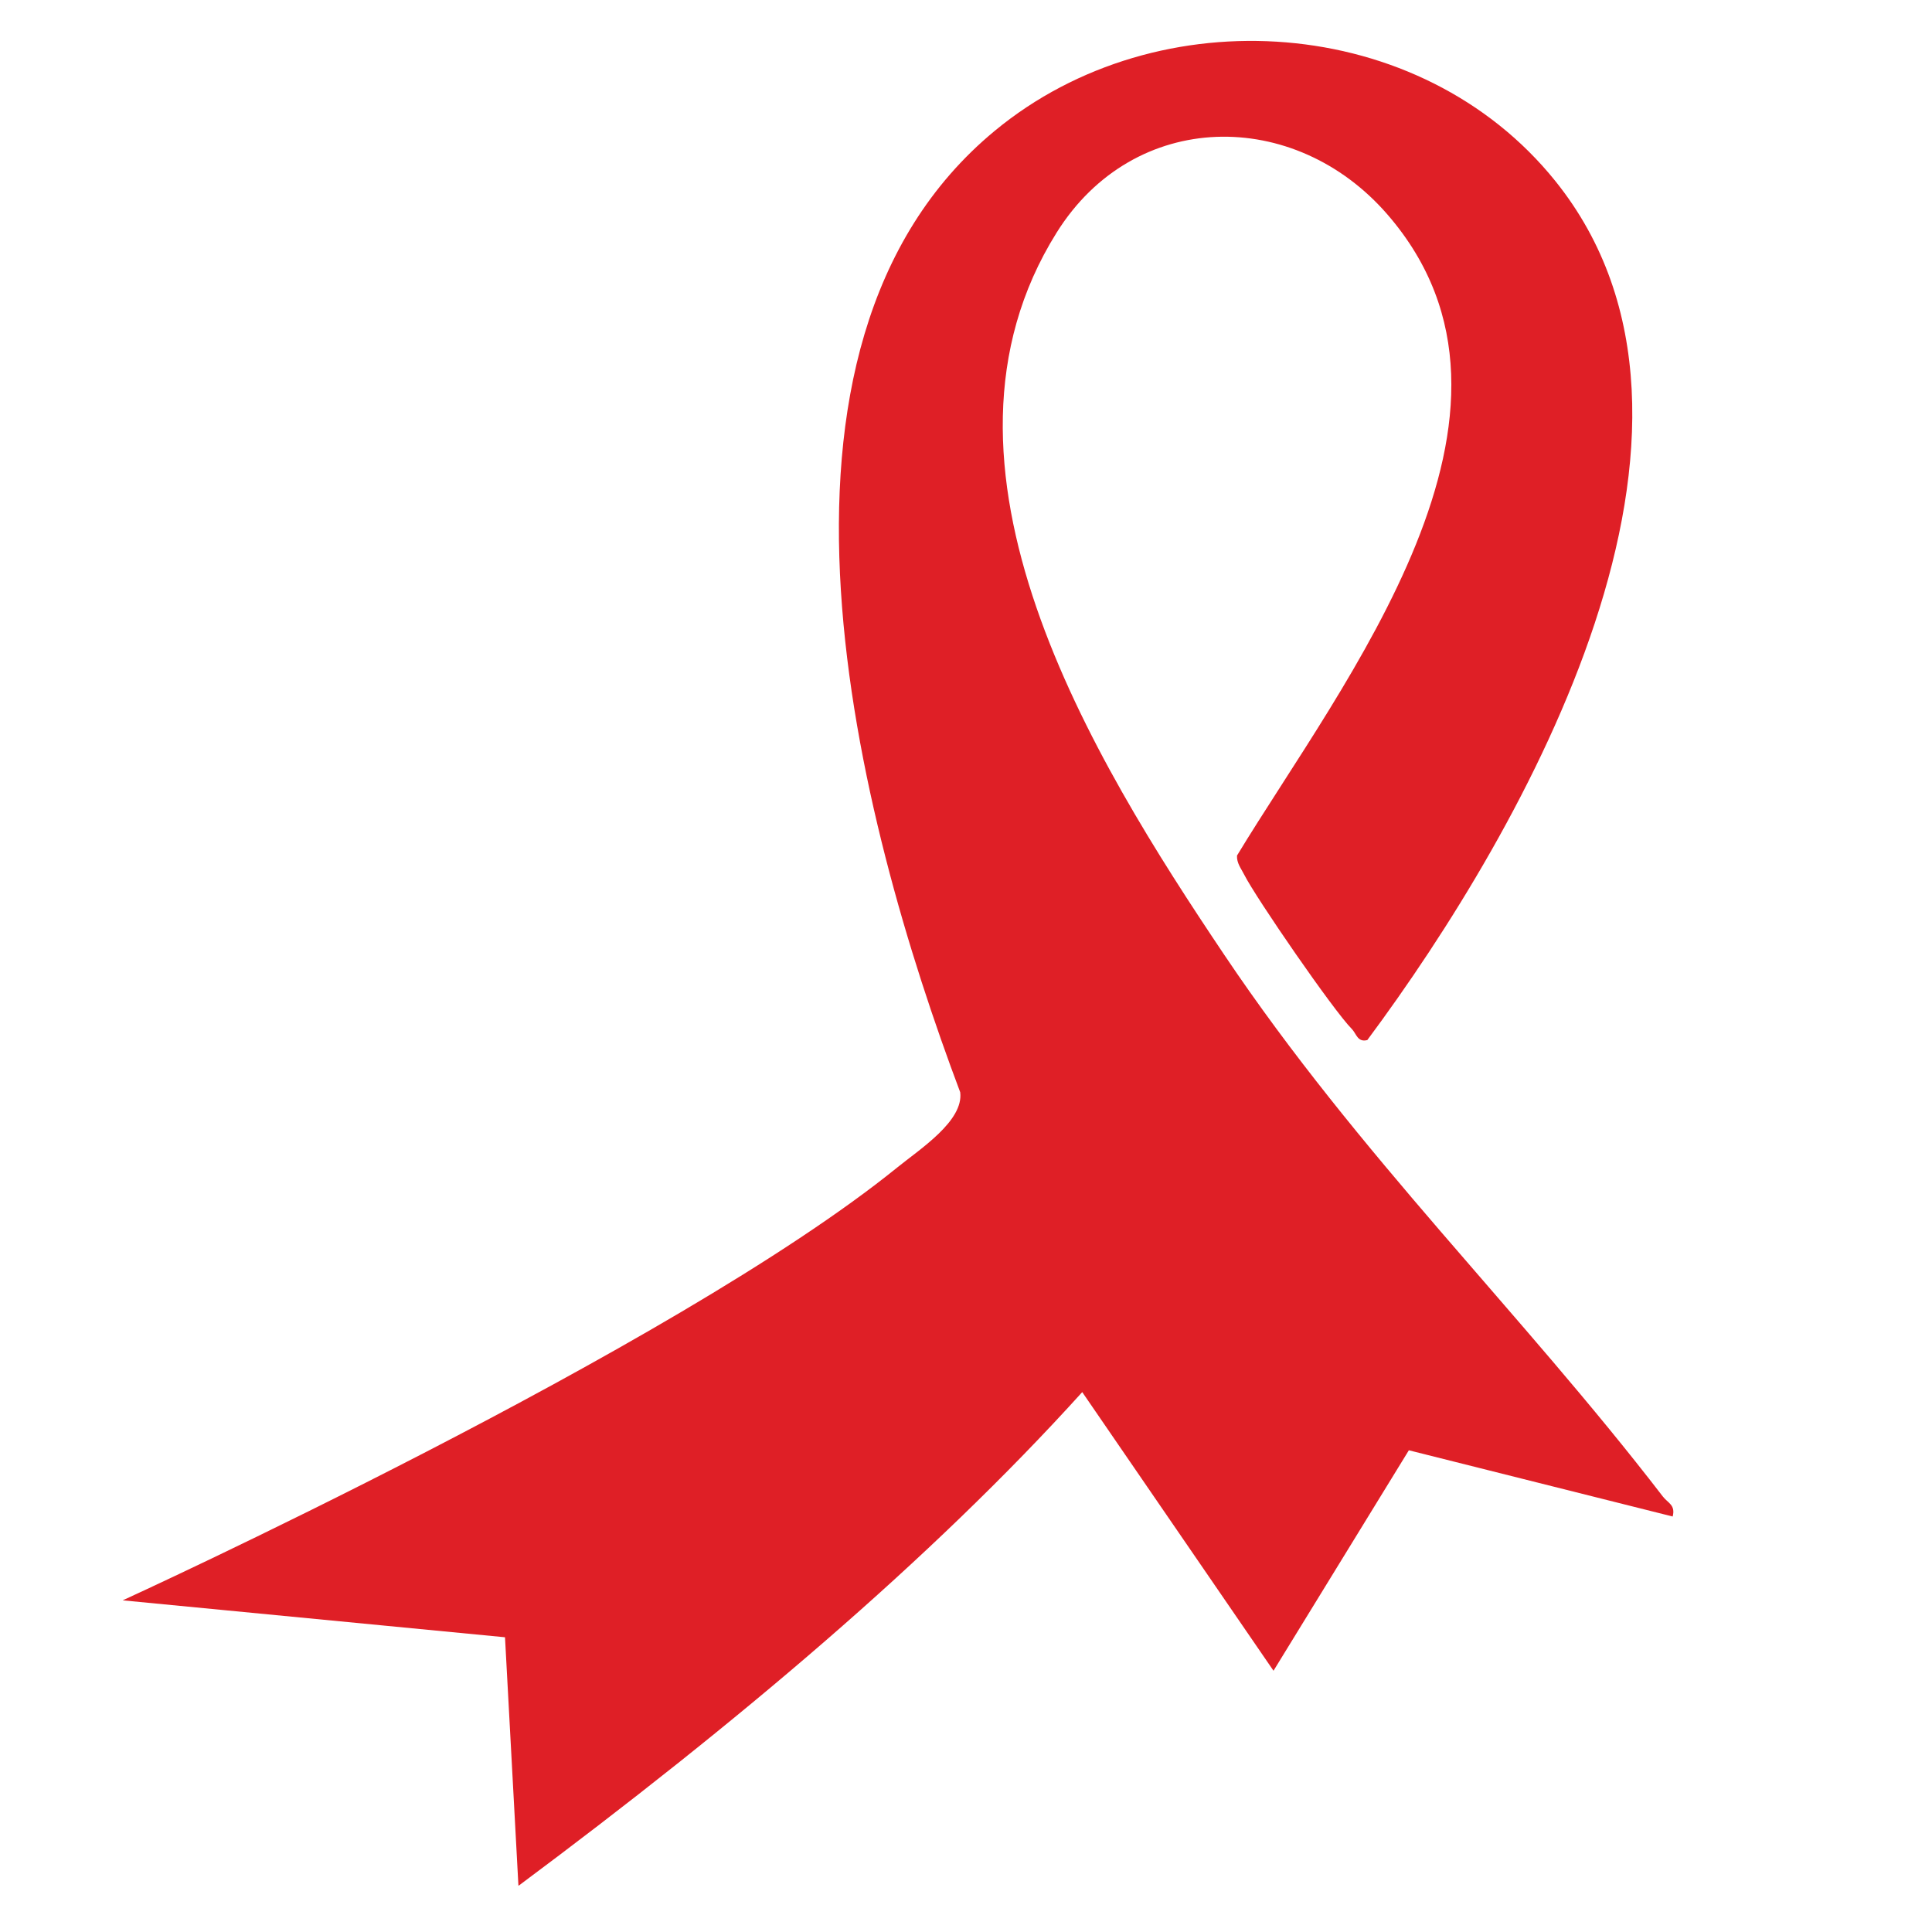
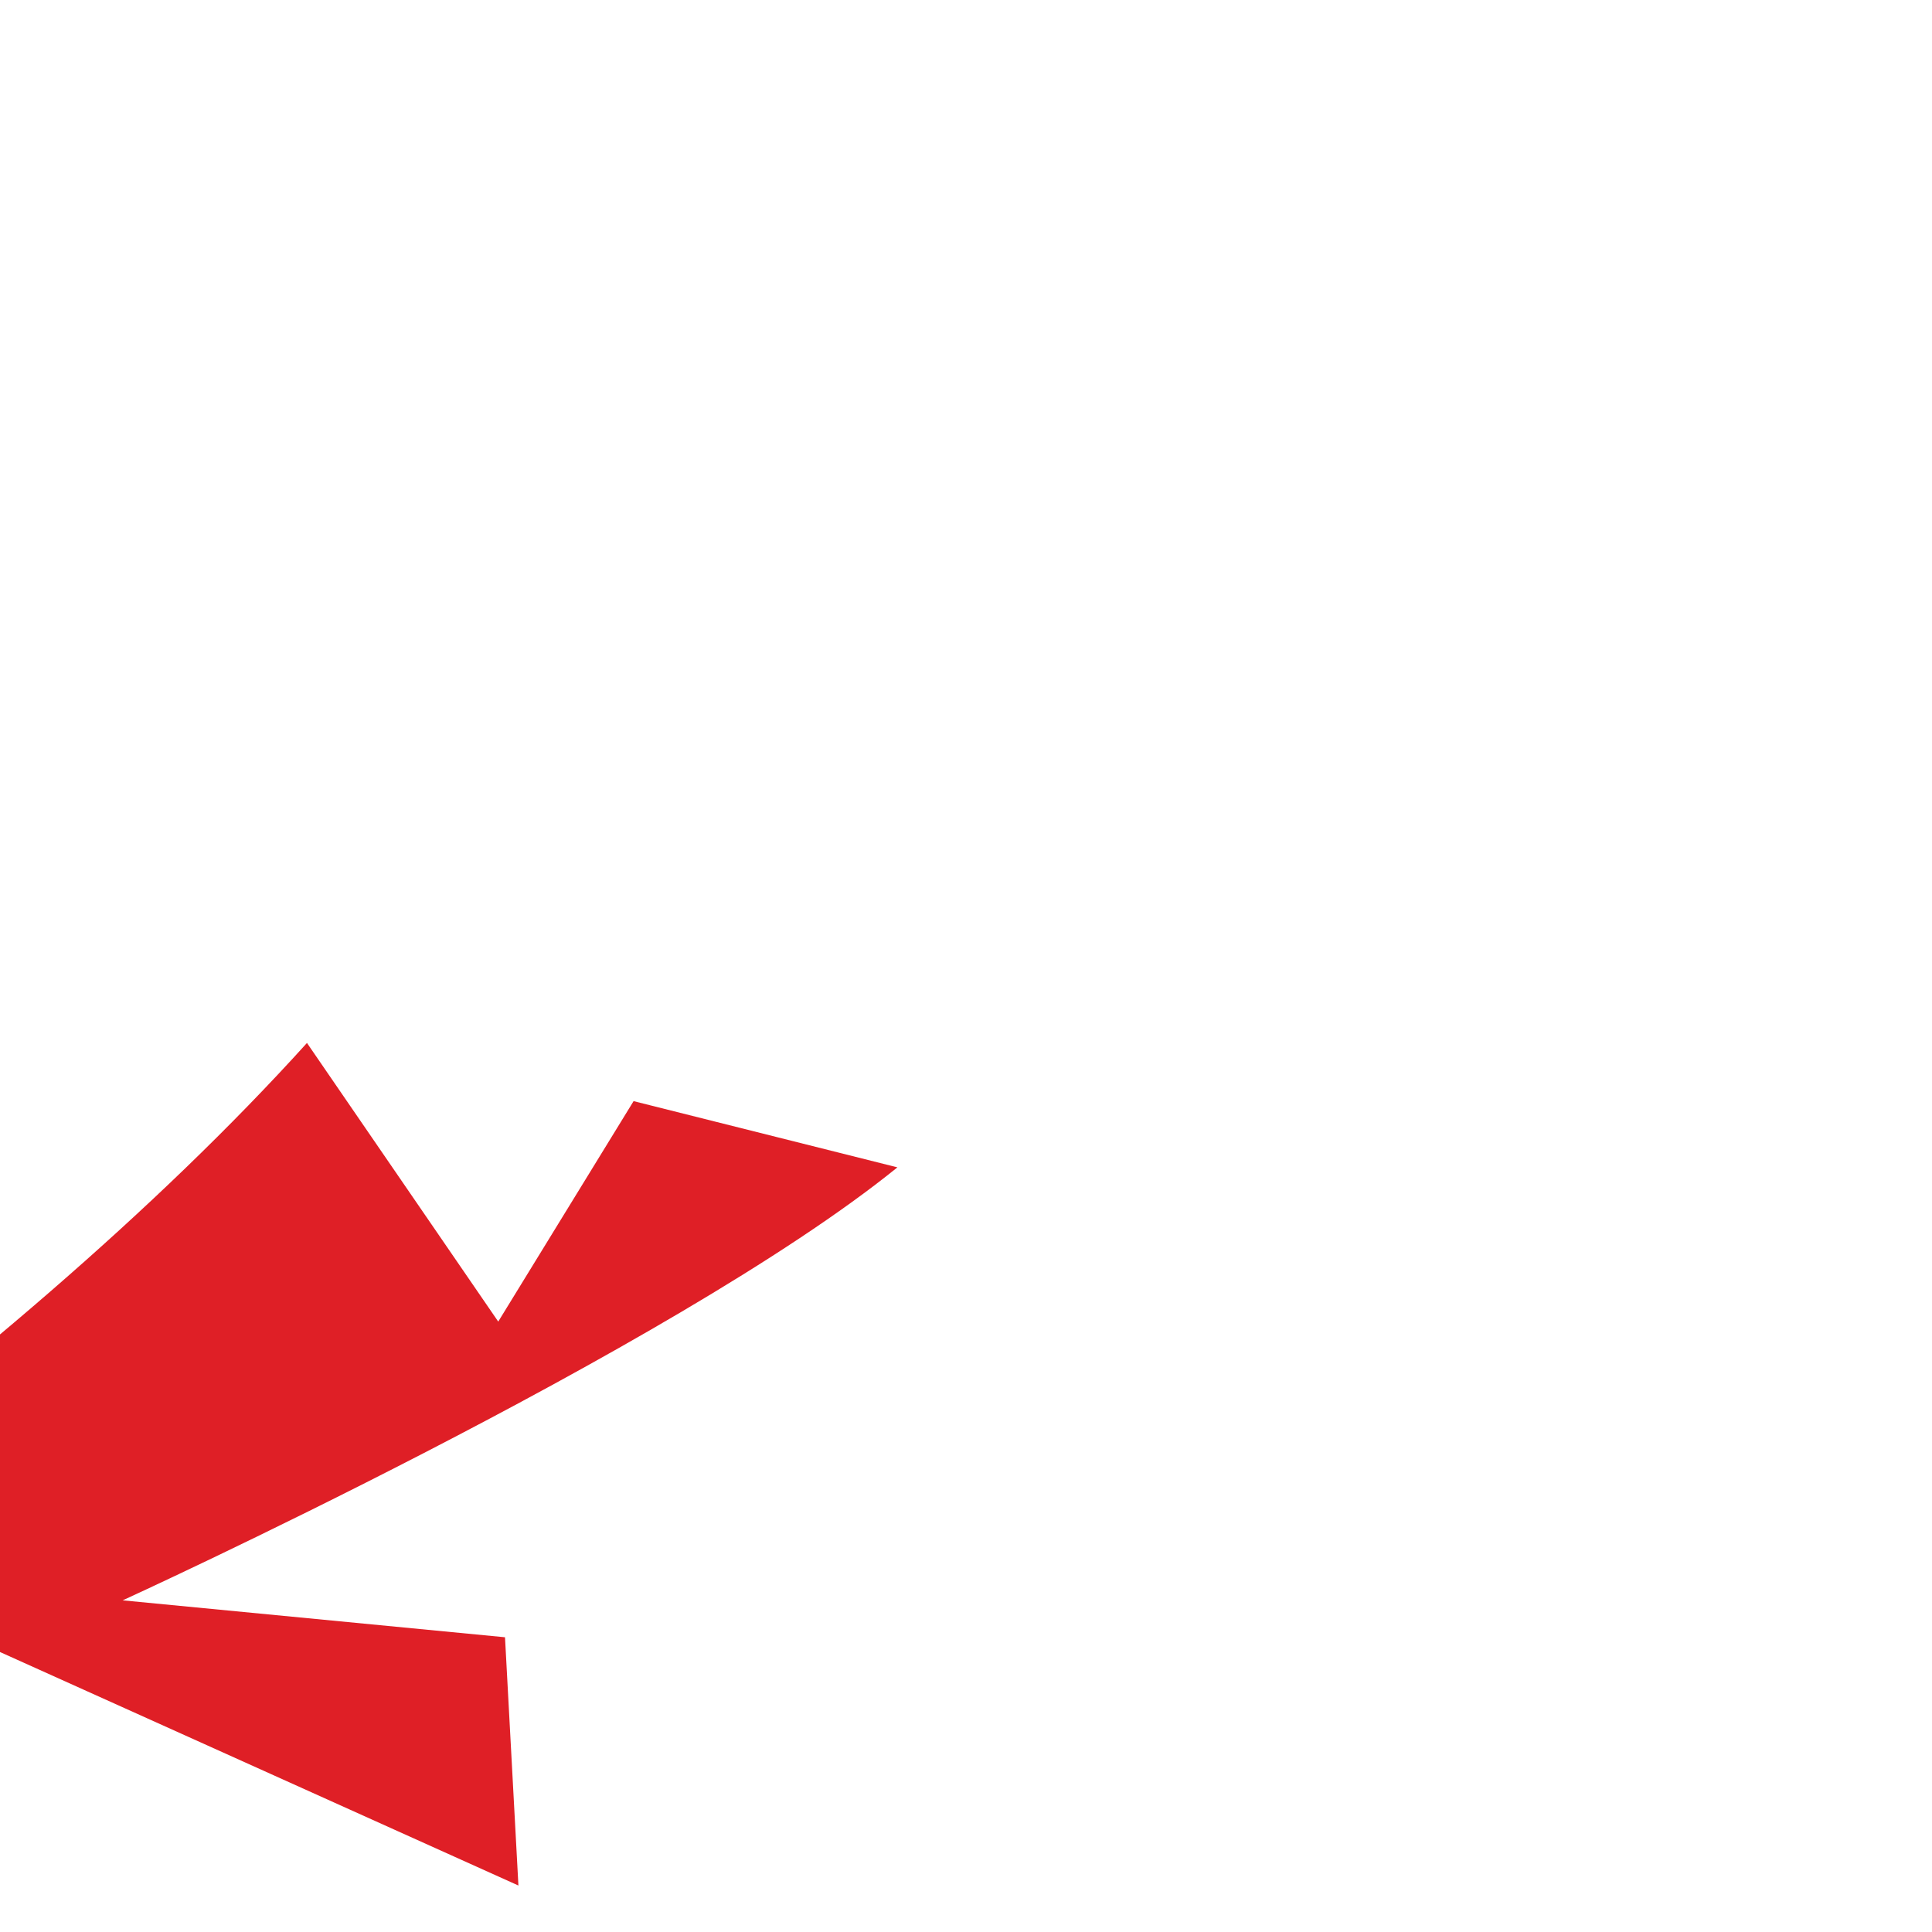
<svg xmlns="http://www.w3.org/2000/svg" id="Layer_1" data-name="Layer 1" viewBox="0 0 180 180">
  <defs>
    <style>
      .cls-1 {
        fill: #df1f26;
      }
    </style>
  </defs>
-   <path class="cls-1" d="M48.3,175.67l-1.25-23.13-35.62-3.44s51.31-23.43,72.18-40.34c2.11-1.71,6.19-4.33,5.85-7-9.55-25.37-21.17-69.42,3.23-89.58,15.26-12.61,39.68-10.91,52.22,4.69,18.43,22.93-2.8,60.23-17.52,80.03-.92.24-1.02-.61-1.45-1.04-1.68-1.68-8.9-12.16-10.02-14.37-.29-.58-.71-1.08-.67-1.78,9.8-16.18,29.99-41.27,14.03-59.71-8.66-10.01-23.62-9.88-30.84,1.68-13.56,21.69,3.34,48.99,15.63,67.29,12.55,18.69,27.57,33.19,40.84,50.44.48.63,1.21.79.93,1.88l-24.58-6.17-12.61,20.54-17.82-25.96c-14.15,15.65-32.28,30.92-52.5,45.98Z" />
+   <path class="cls-1" d="M48.3,175.67l-1.25-23.13-35.62-3.44s51.31-23.43,72.18-40.34l-24.58-6.17-12.61,20.54-17.82-25.96c-14.15,15.65-32.28,30.92-52.5,45.98Z" />
</svg>